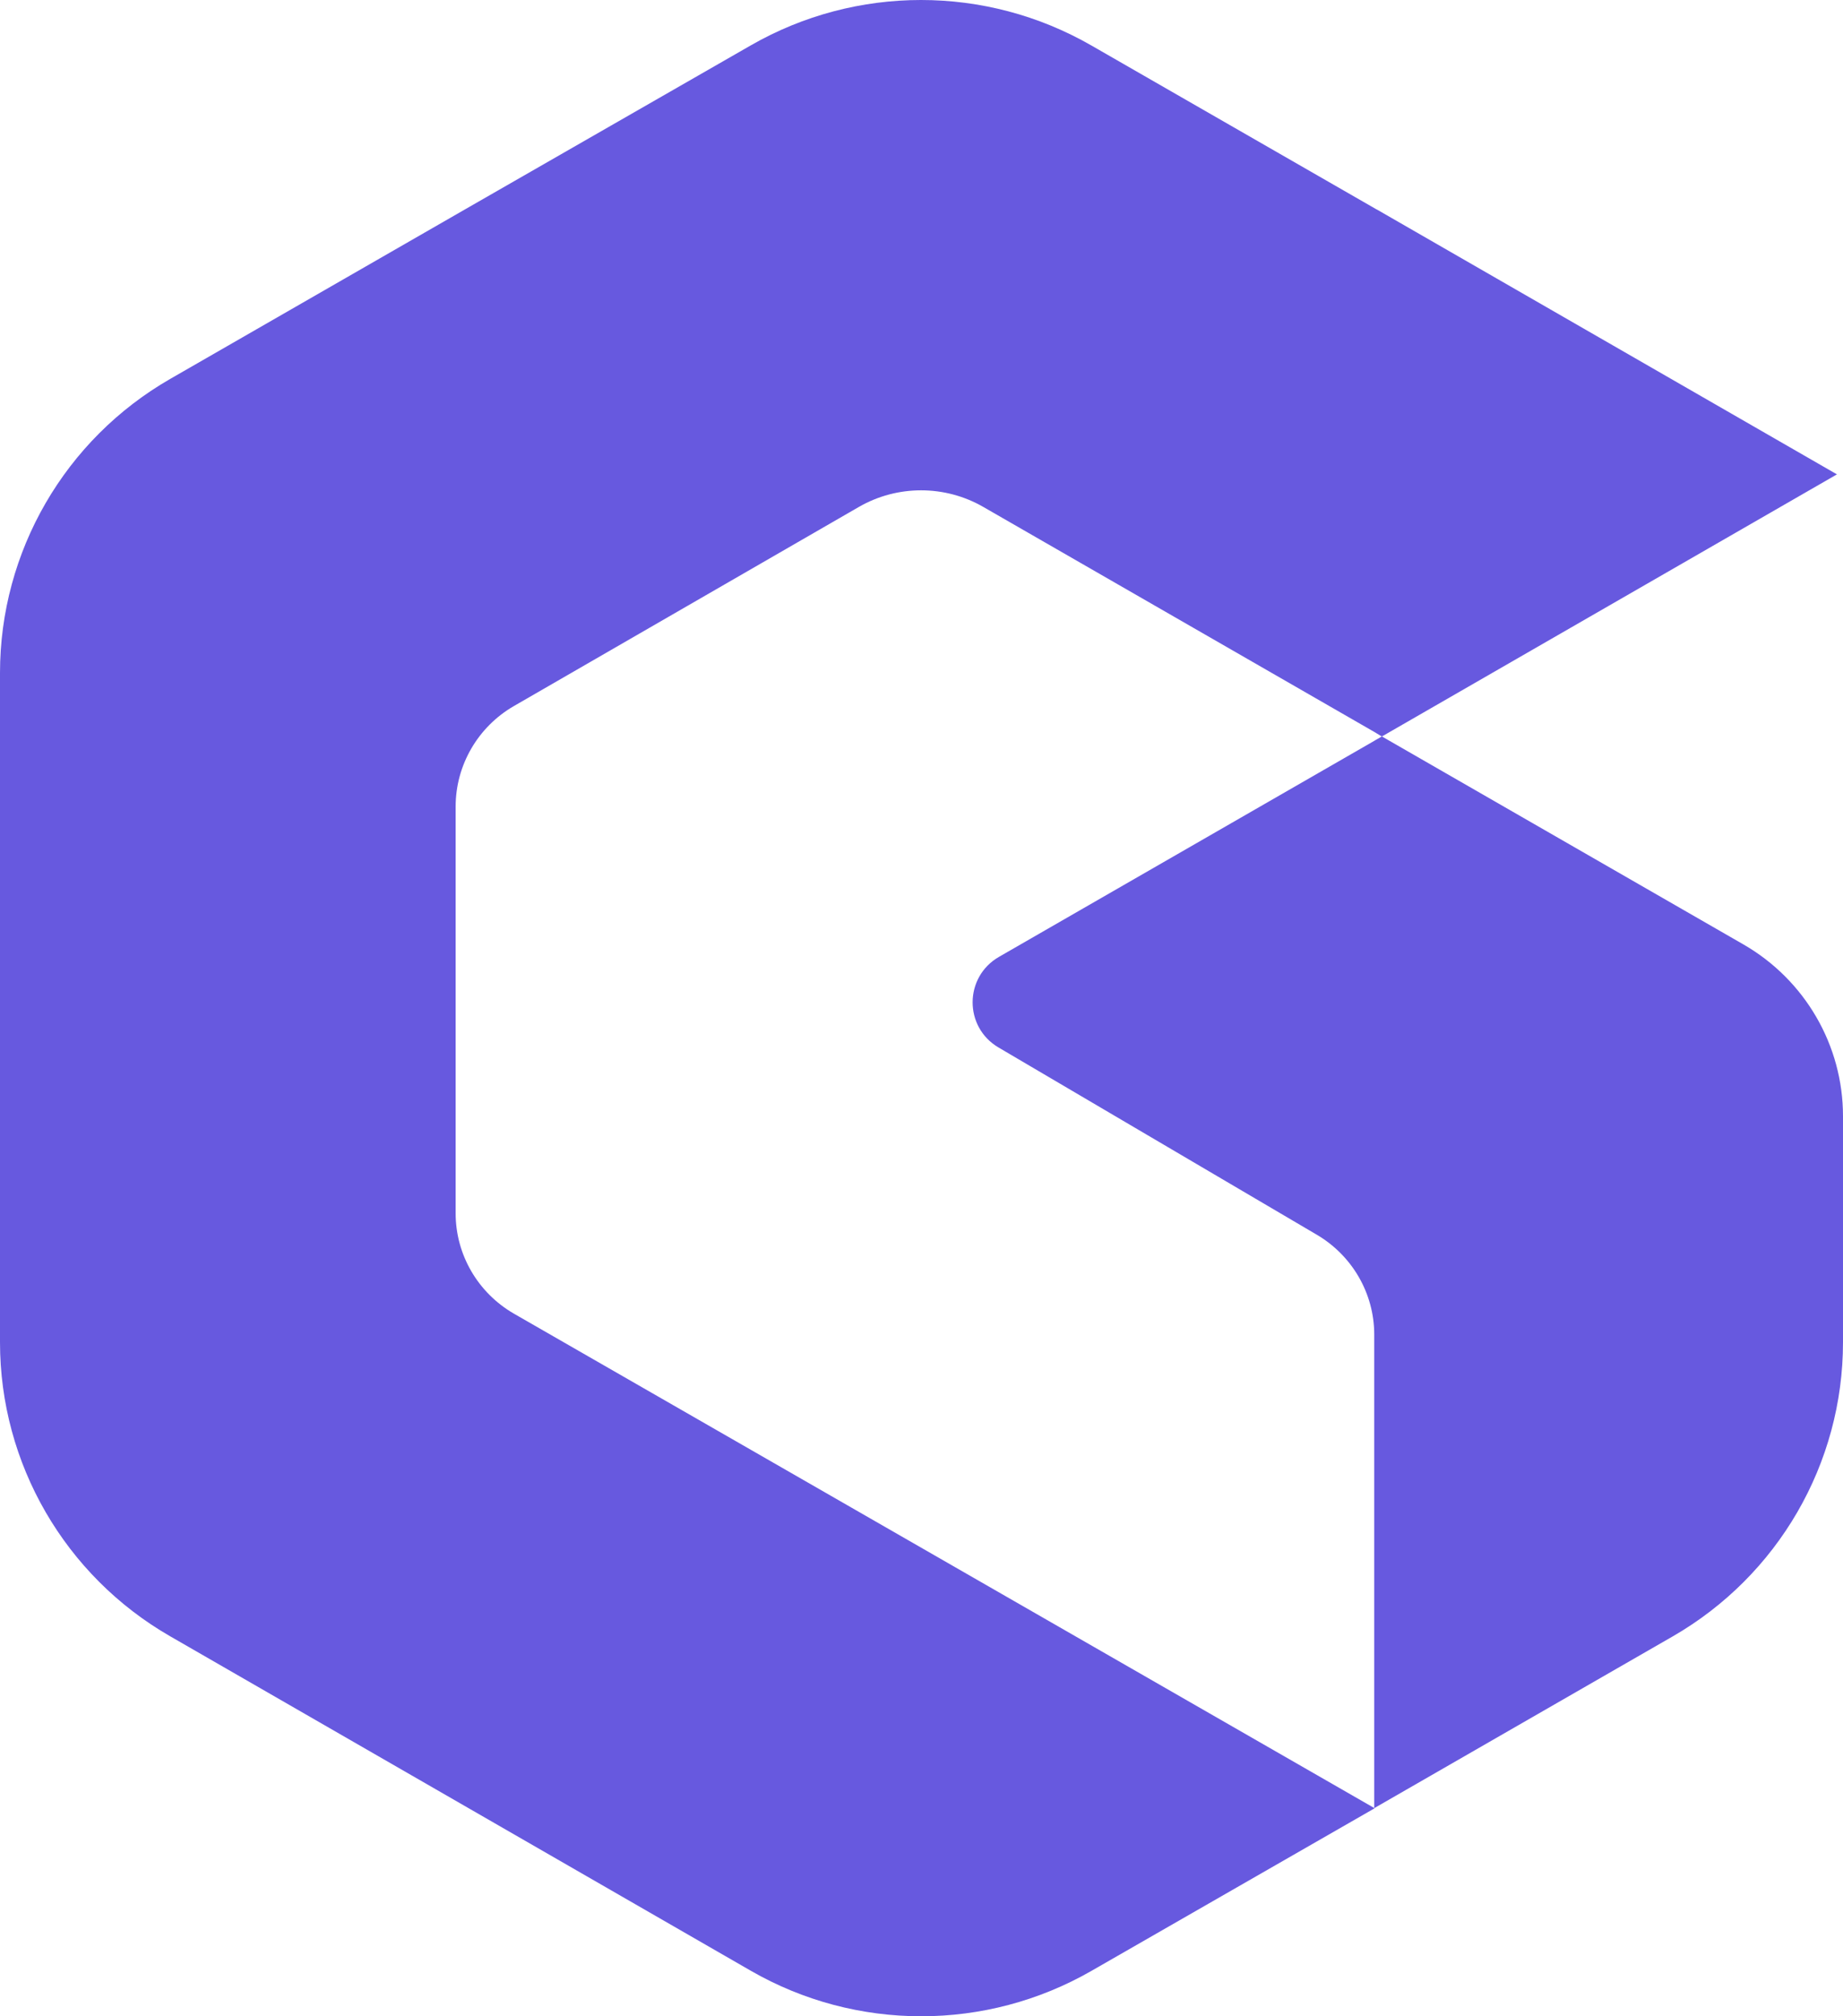
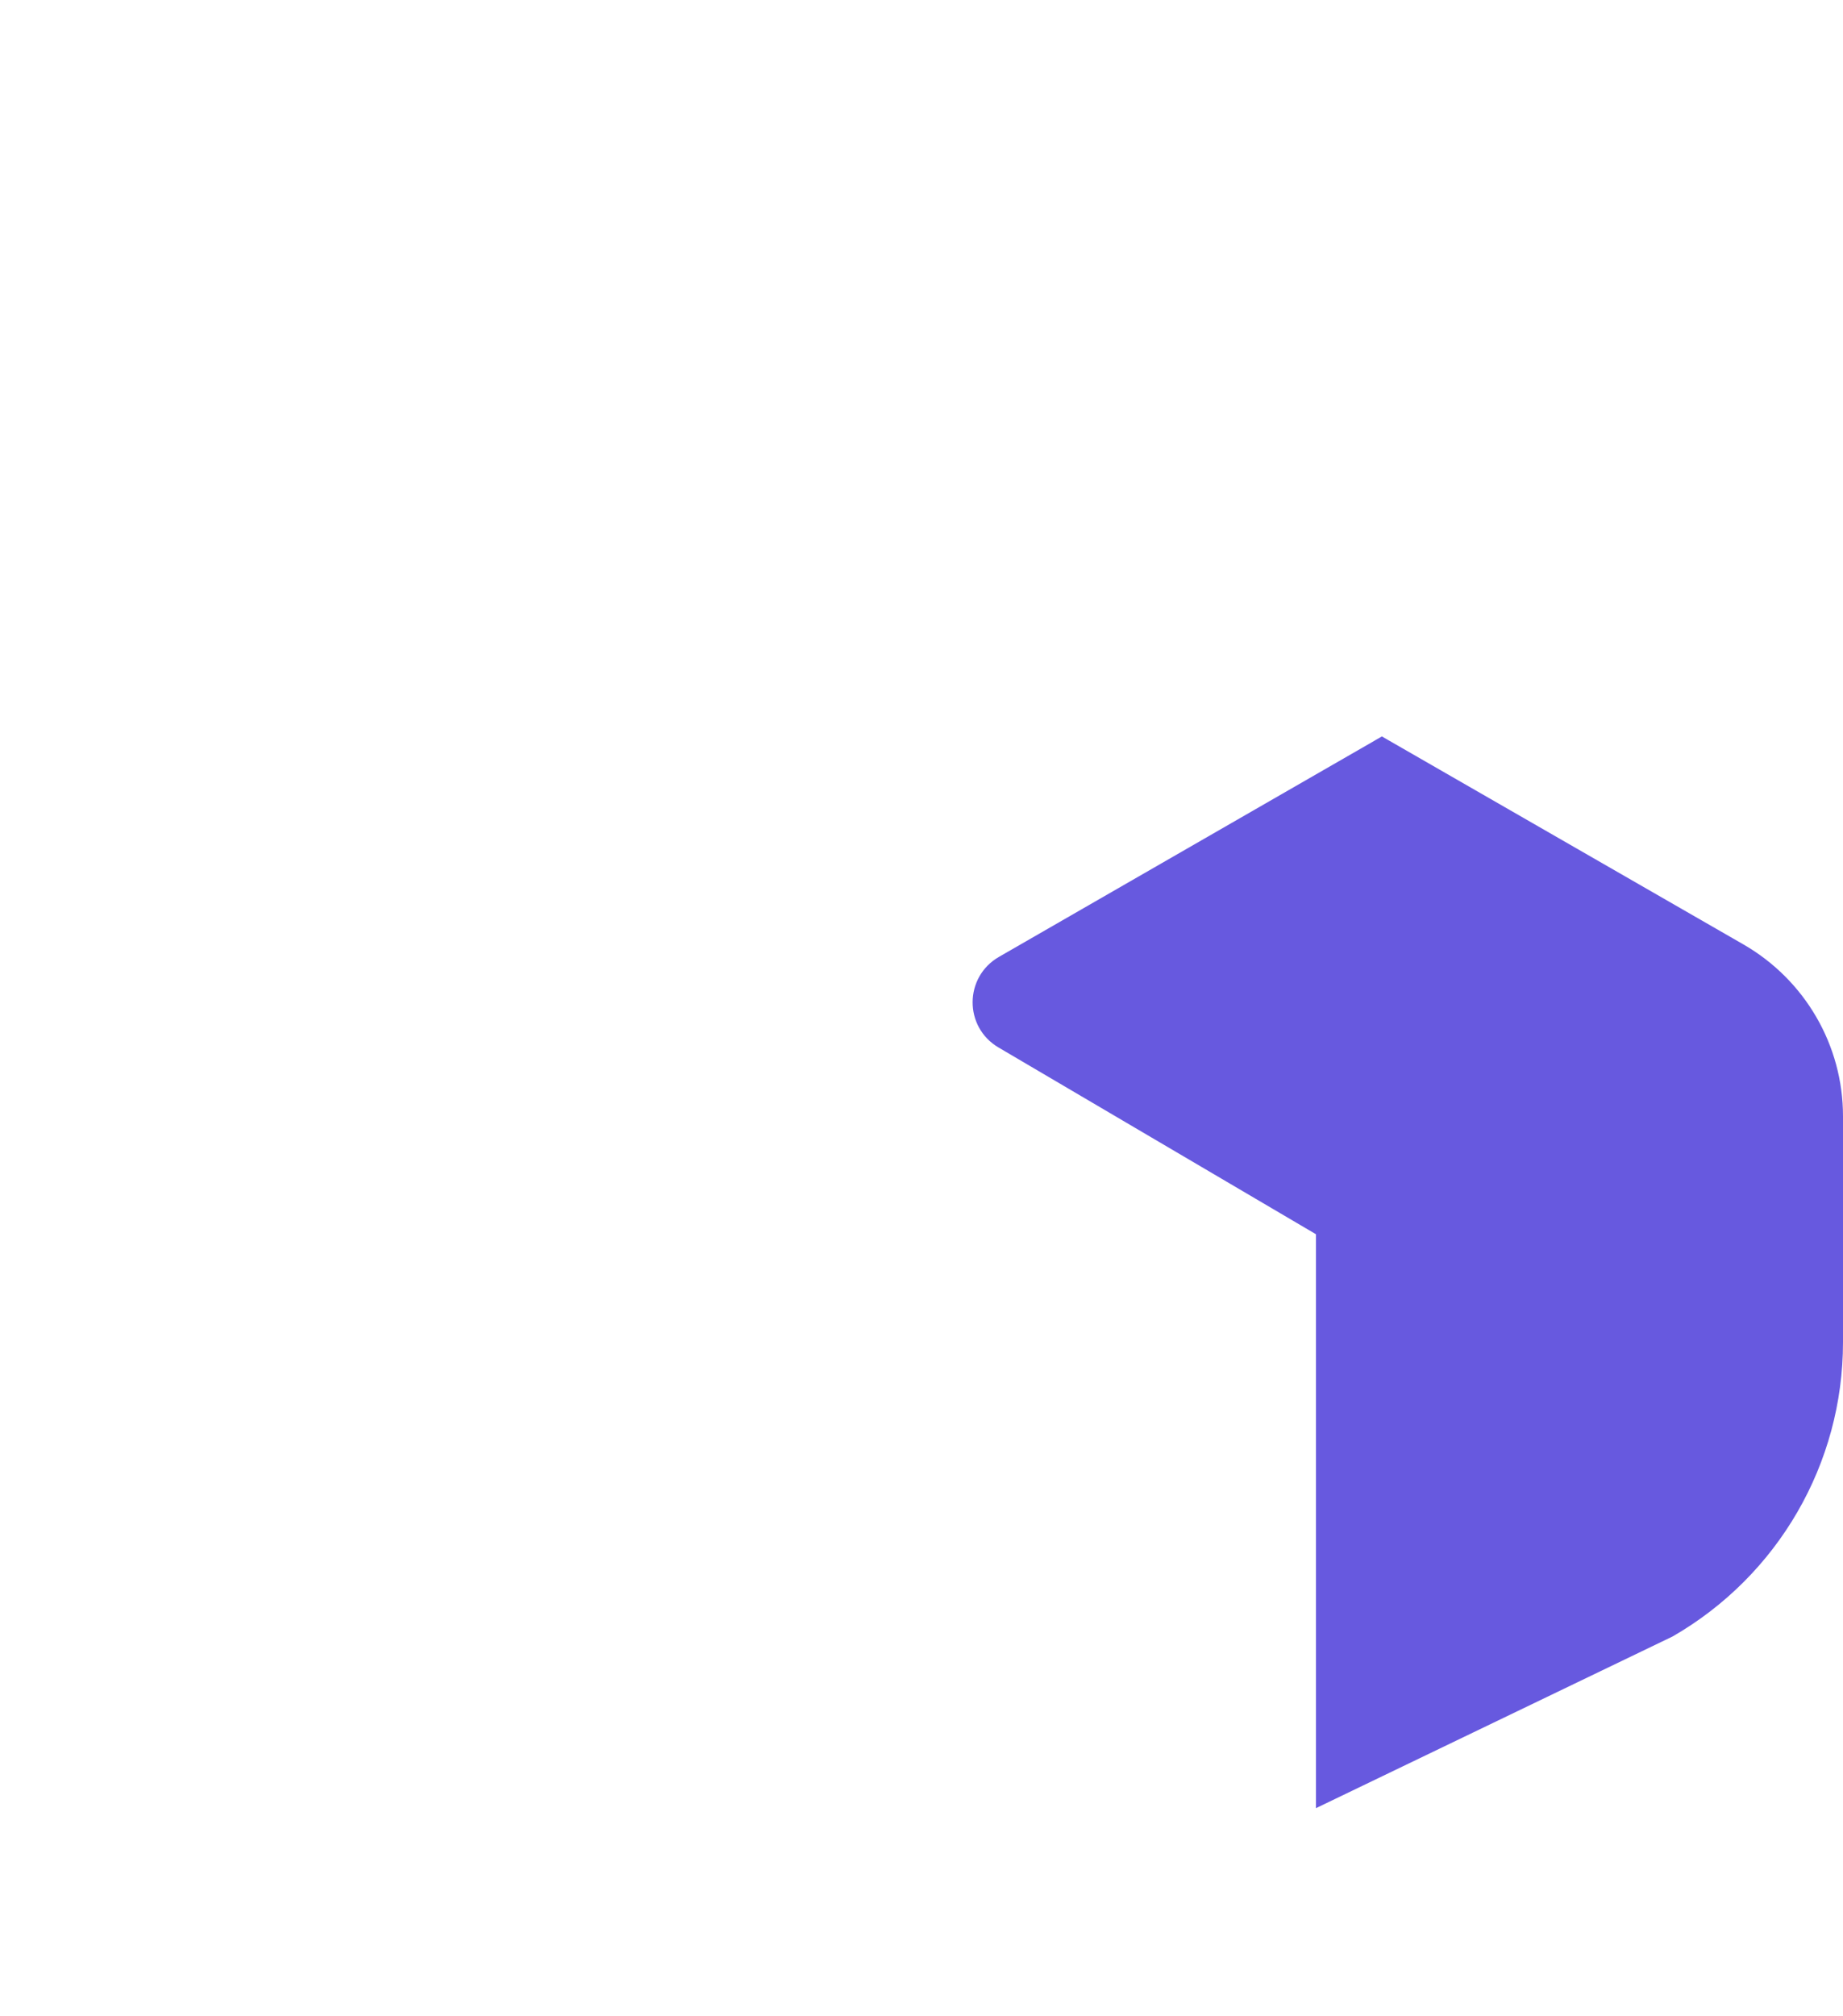
<svg xmlns="http://www.w3.org/2000/svg" width="256" height="280" viewBox="0 0 256 280" fill="none">
-   <path d="M191.244 29.1L151.582 6.308C136.945 -2.103 118.912 -2.103 104.276 6.308L64.639 29.05L23.653 52.614C9.016 61.024 0 76.601 0 93.446V186.407C0 203.253 9.016 218.829 23.653 227.24L104.276 273.671C118.912 282.106 136.97 282.106 151.607 273.695L190.919 251.127L190.844 251.052L71.382 182.426C66.387 179.54 63.29 174.24 63.29 168.492V112.009C63.29 106.261 66.387 100.936 71.382 98.05L119.287 70.405C124.632 67.32 131.251 67.32 136.596 70.405L190.919 101.658L191.943 102.28L255.159 65.876L191.219 29.075L191.244 29.1Z" fill="#6759DF" />
-   <path d="M191.936 102.276L191.111 102.749L190.862 102.898L138.761 132.881C133.915 135.668 133.866 142.635 138.711 145.472L182.794 171.4C187.79 174.286 190.887 179.586 190.887 185.334V251.098L232.322 227.261C246.984 218.826 256 203.249 256 186.404V155.002C256 145.173 250.73 136.091 242.188 131.164L191.961 102.276H191.936Z" fill="#6759DF" />
+   <path d="M191.936 102.276L191.111 102.749L190.862 102.898L138.761 132.881C133.915 135.668 133.866 142.635 138.711 145.472L182.794 171.4V251.098L232.322 227.261C246.984 218.826 256 203.249 256 186.404V155.002C256 145.173 250.73 136.091 242.188 131.164L191.961 102.276H191.936Z" fill="#6759DF" />
</svg>